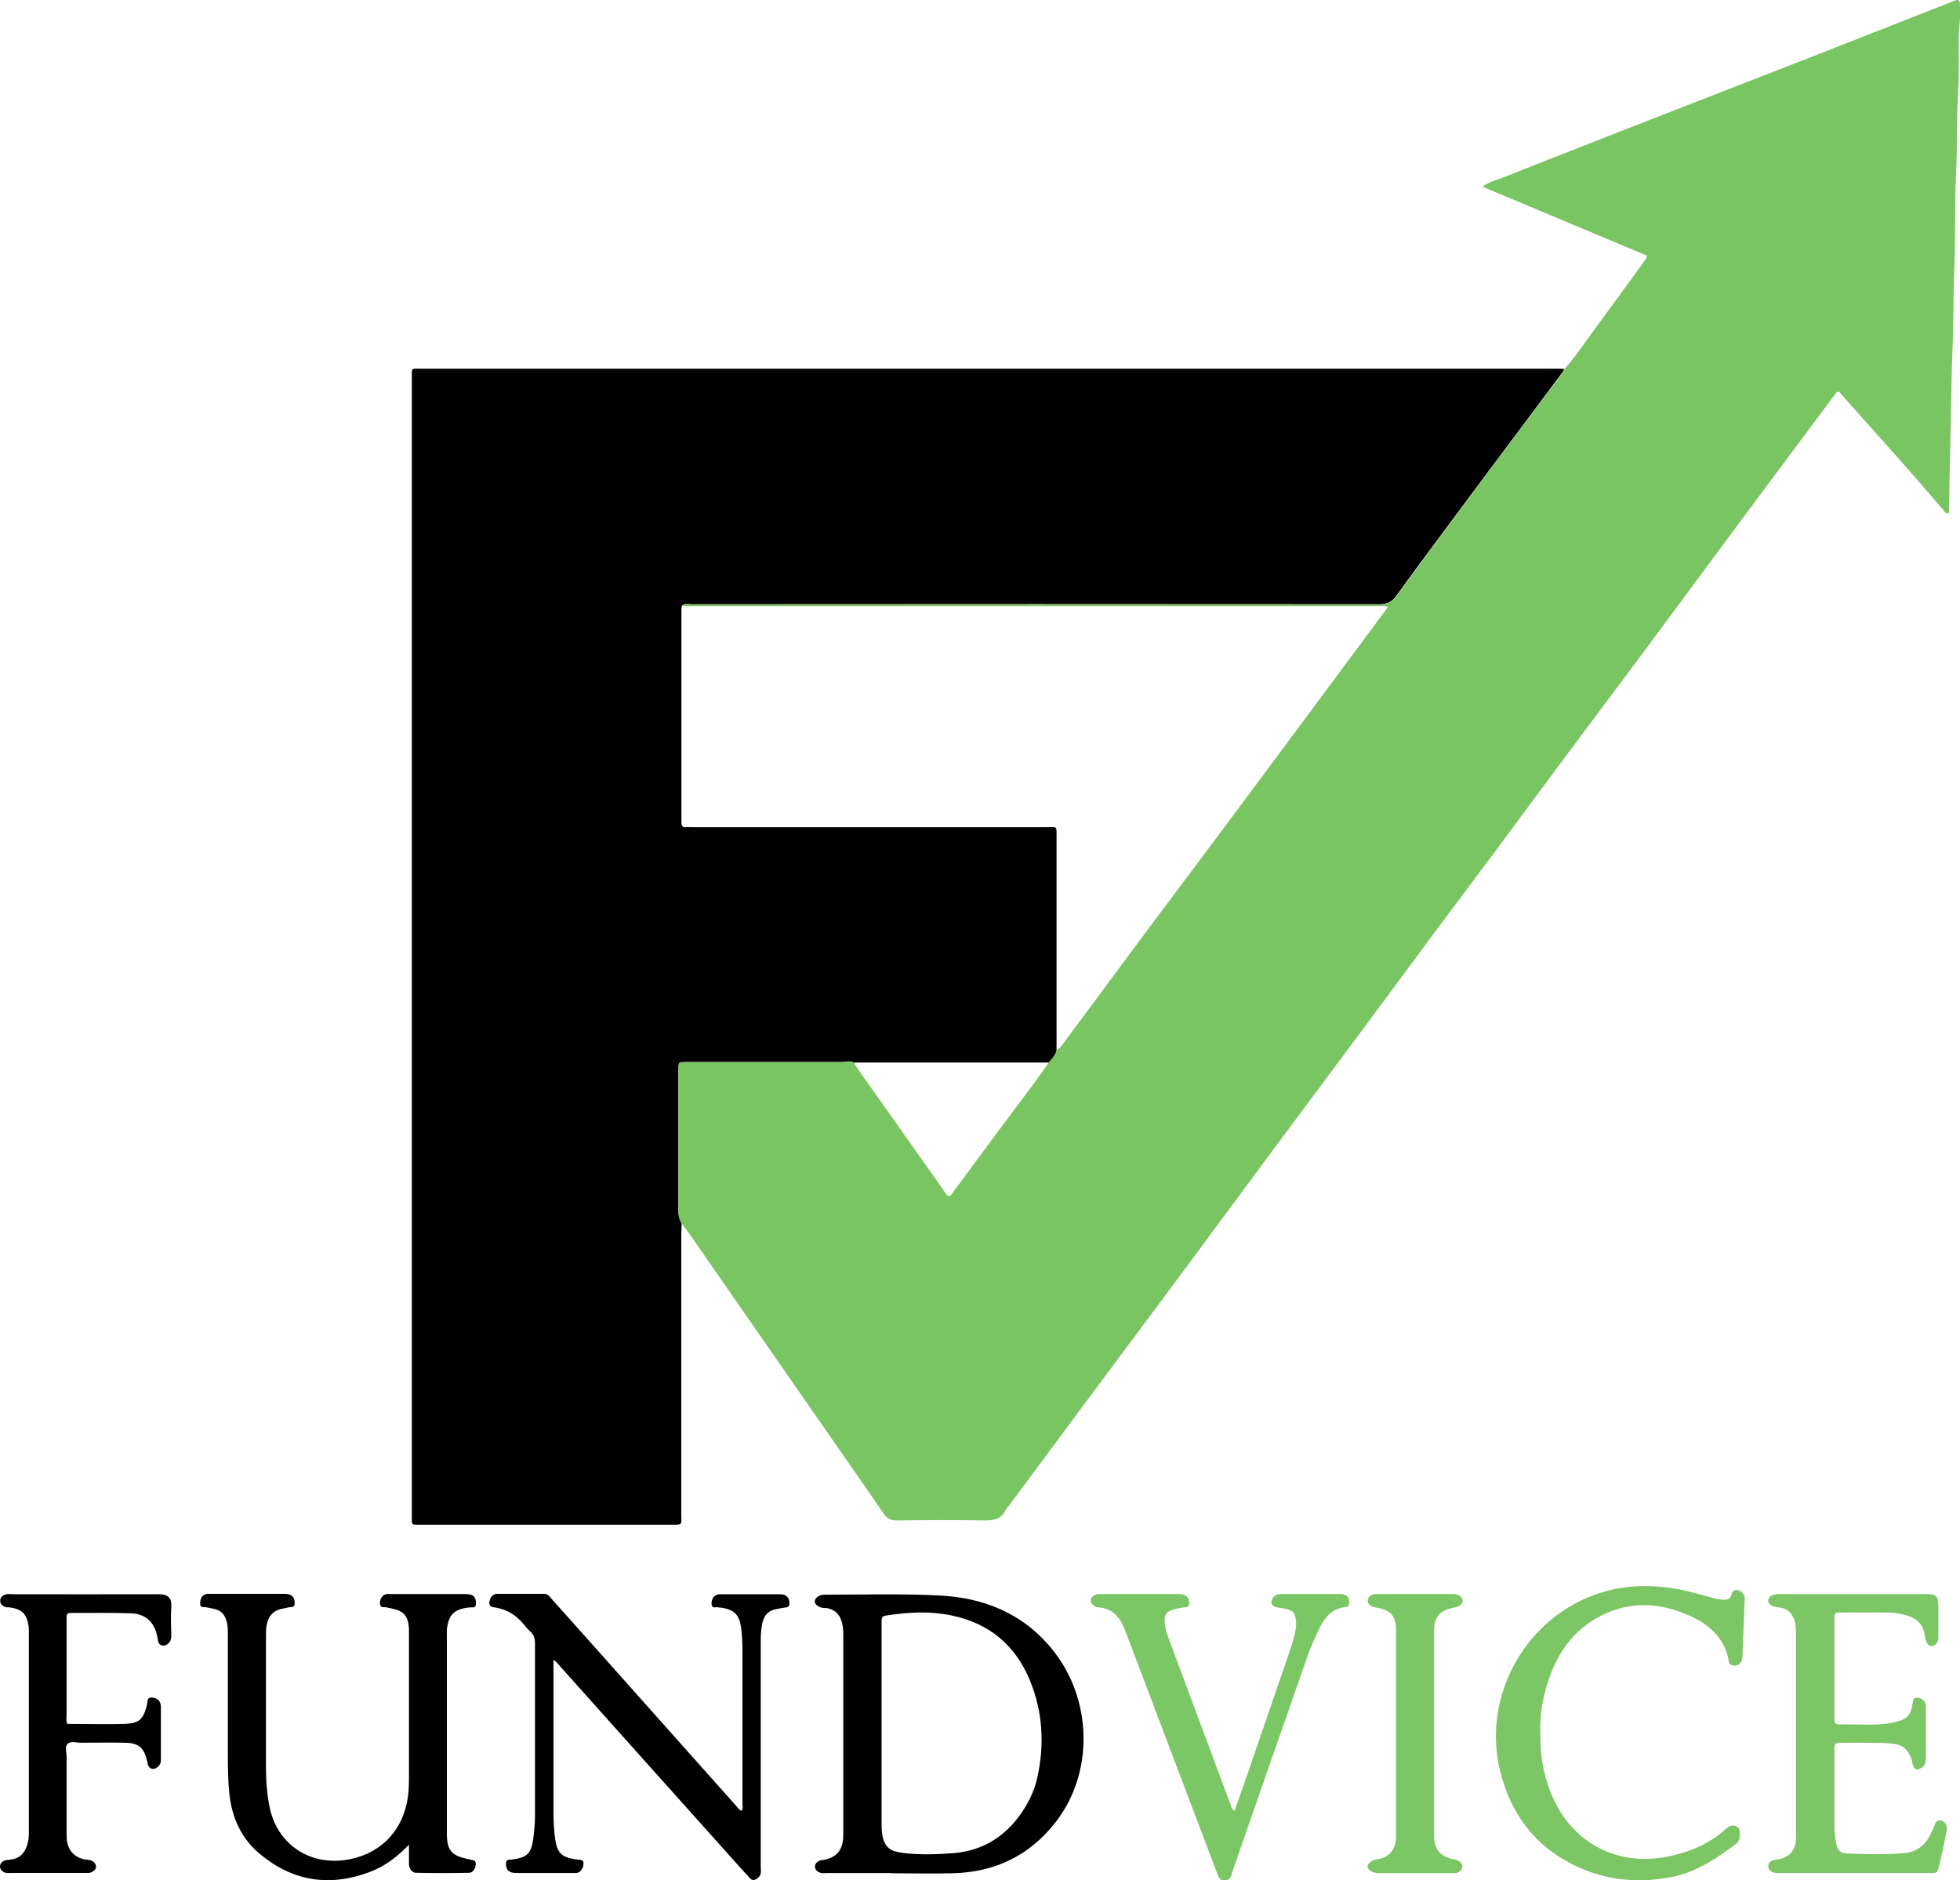
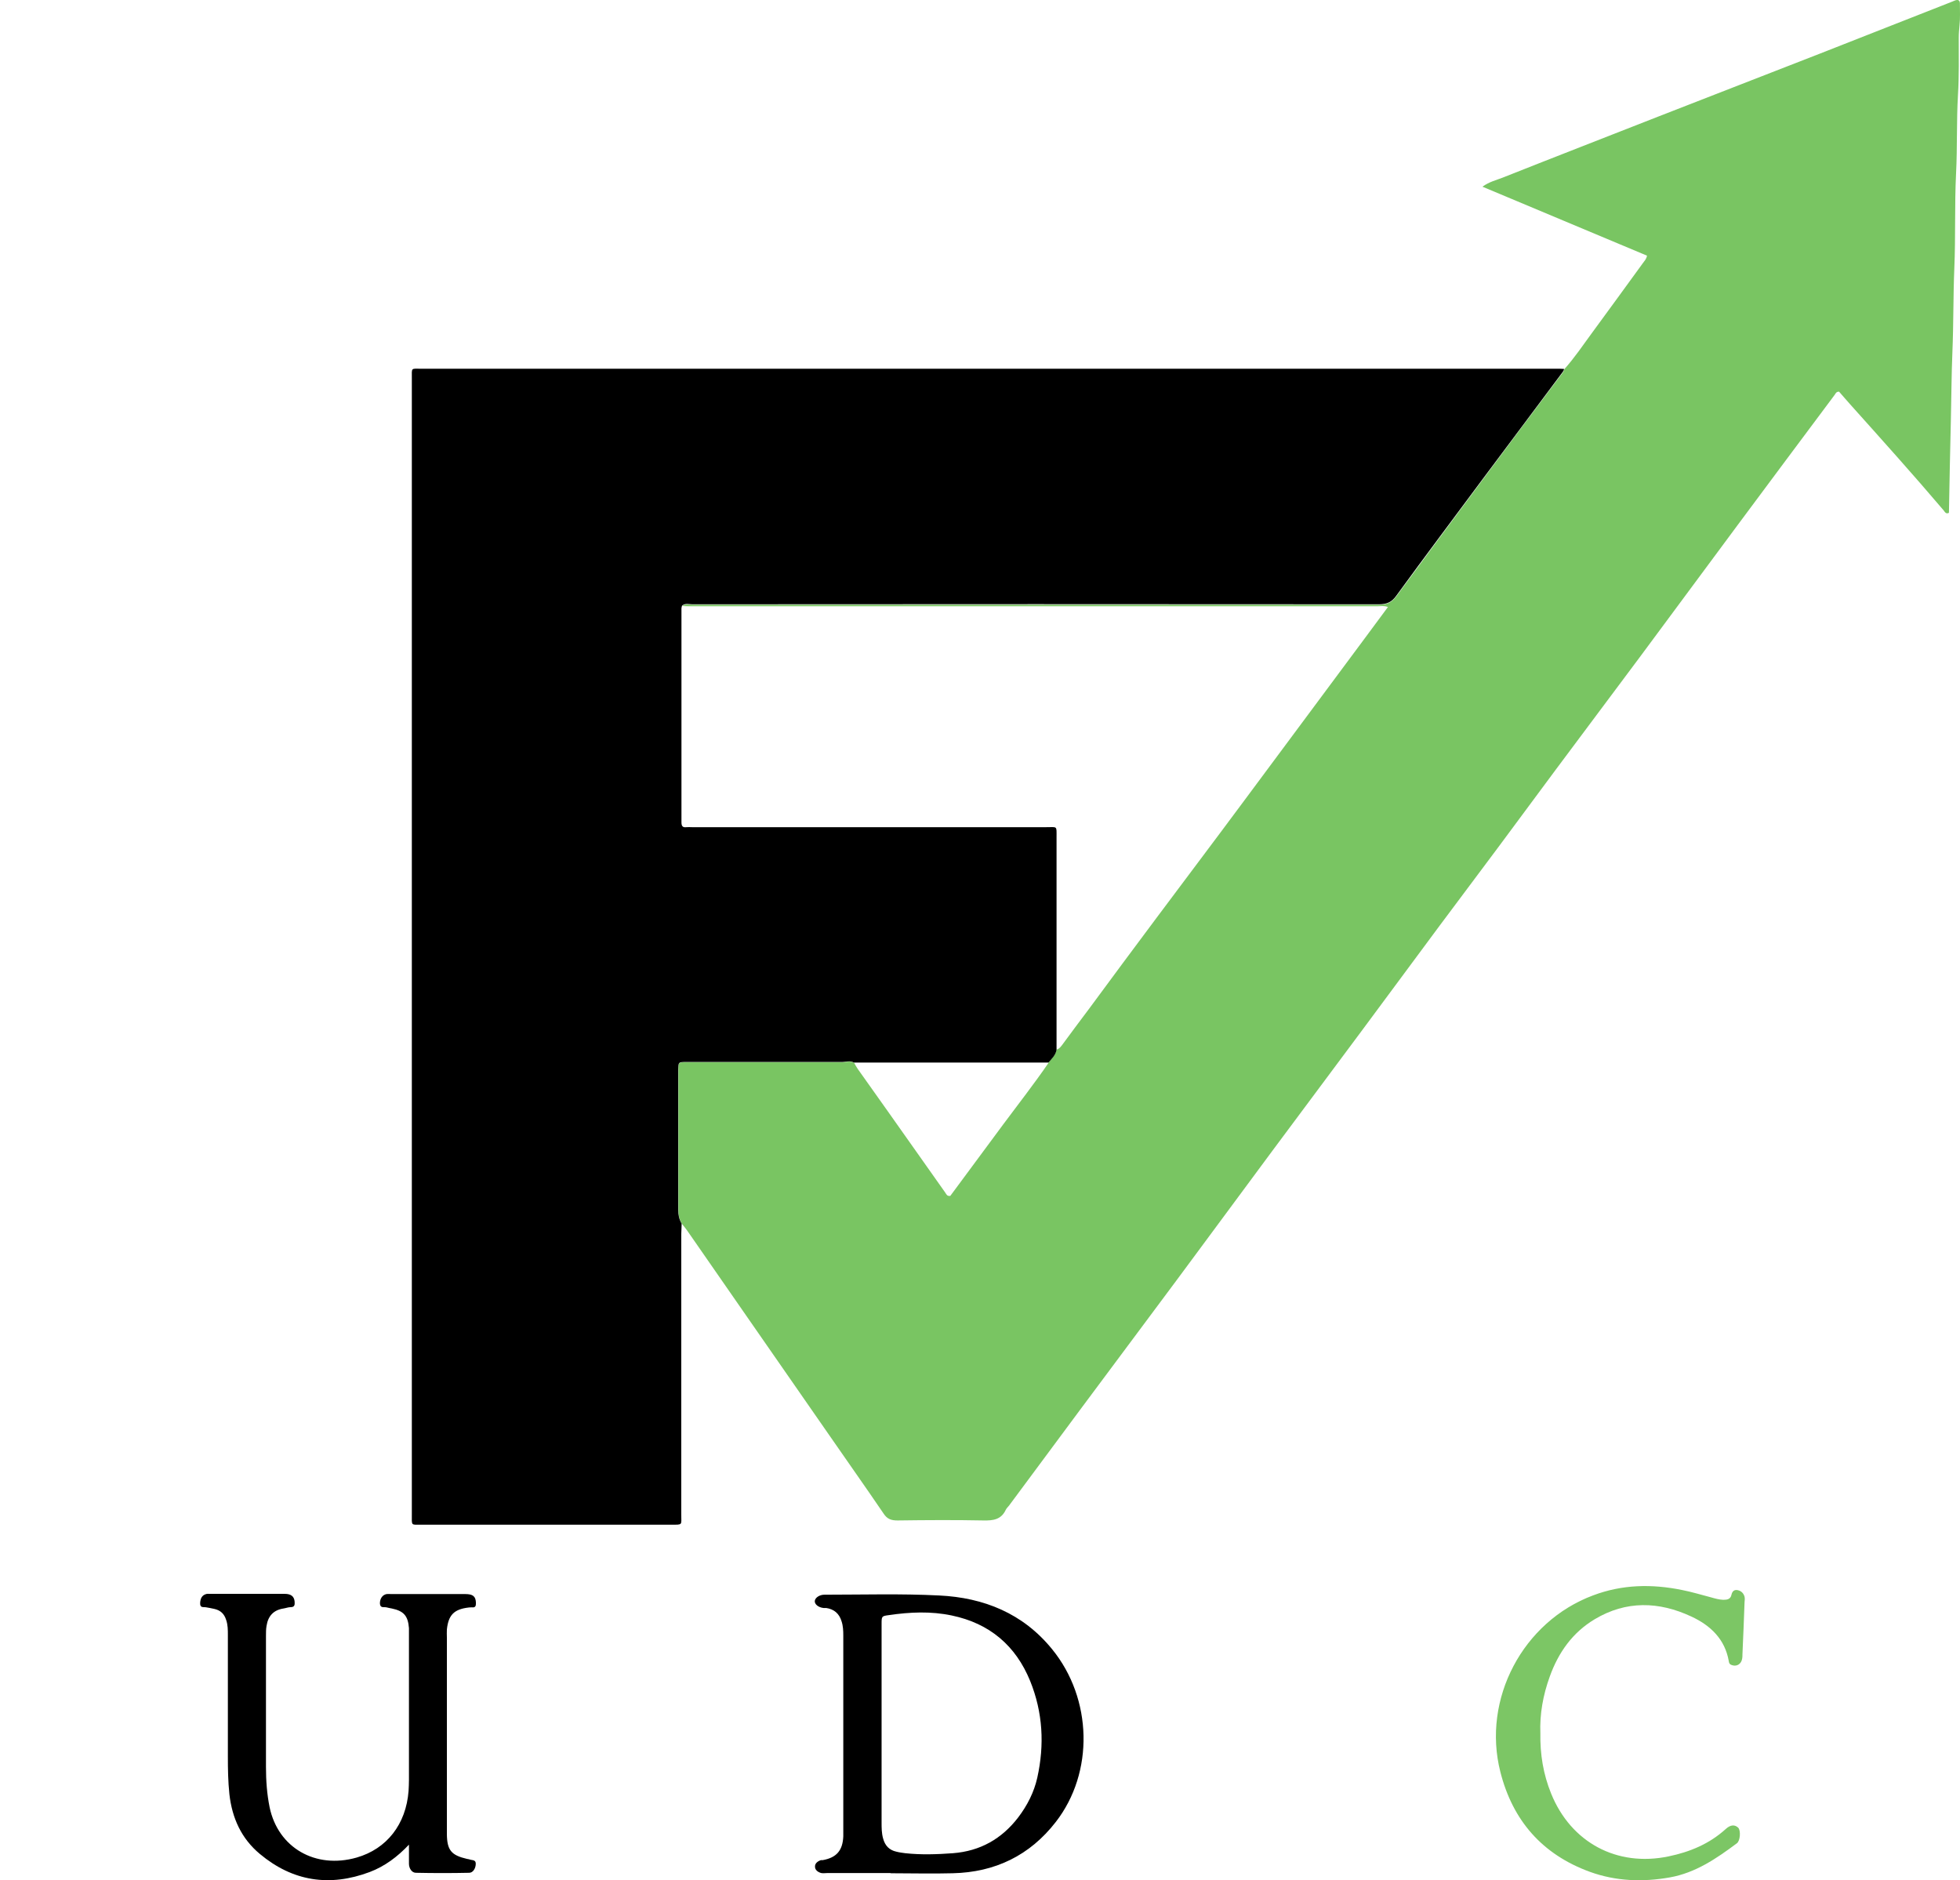
<svg xmlns="http://www.w3.org/2000/svg" width="123" height="118" viewBox="0 0 123 118" fill="none">
  <path d="M65.797 66.671C66.002 66.43 66.243 66.212 66.304 65.873C66.461 65.825 66.546 65.716 66.642 65.595C67.198 64.834 67.765 64.084 68.333 63.323C69.746 61.413 71.159 59.491 72.584 57.593C74.371 55.199 76.171 52.818 77.946 50.424C80.507 46.991 83.055 43.533 85.615 40.1C86.111 39.435 86.594 38.77 87.101 38.093C86.847 37.997 86.642 38.045 86.437 38.045C72.125 38.045 57.814 38.045 43.49 38.045C43.261 38.045 43.031 38.045 42.814 38.033C43.019 37.876 43.249 37.949 43.466 37.949C57.826 37.949 72.198 37.949 86.557 37.949C87.052 37.949 87.342 37.803 87.632 37.417C89.432 34.963 91.243 32.533 93.055 30.091C94.685 27.891 96.328 25.703 97.97 23.515C98.043 23.406 98.151 23.321 98.163 23.176C98.791 22.475 99.323 21.689 99.879 20.928C100.965 19.453 102.04 17.966 103.115 16.491C103.2 16.37 103.32 16.261 103.357 16.044C99.951 14.617 96.533 13.179 93.031 11.716C93.466 11.402 93.9 11.305 94.299 11.148C97.56 9.854 100.833 8.585 104.093 7.304C107.463 5.986 110.845 4.68 114.214 3.363C116.968 2.287 119.733 1.187 122.487 0.111C122.559 0.087 122.62 0.05 122.692 0.026C122.873 -0.034 122.994 0.002 122.994 0.22C122.994 0.679 123.018 1.126 122.97 1.586C122.946 1.852 122.922 2.105 122.922 2.371C122.922 3.568 122.946 4.753 122.873 5.95C122.777 7.594 122.837 9.238 122.753 10.882C122.656 12.864 122.729 14.847 122.644 16.829C122.572 18.582 122.596 20.347 122.523 22.1C122.463 23.515 122.463 24.929 122.427 26.355C122.378 28.302 122.342 30.248 122.306 32.182C122.125 32.279 122.052 32.134 121.98 32.037C120.059 29.776 118.079 27.576 116.098 25.364C115.857 25.098 115.627 24.82 115.41 24.578C115.229 24.578 115.192 24.699 115.132 24.784C113.115 27.48 111.11 30.175 109.105 32.871C107.028 35.664 104.975 38.456 102.898 41.249C101.135 43.618 99.371 45.963 97.608 48.333C96.412 49.941 95.229 51.548 94.033 53.156C92.789 54.824 91.545 56.48 90.301 58.149C88.683 60.325 87.065 62.513 85.446 64.701C83.574 67.215 81.702 69.73 79.83 72.244C77.838 74.928 75.857 77.624 73.864 80.307C71.823 83.052 69.782 85.784 67.741 88.528C66.268 90.51 64.794 92.505 63.321 94.487C63.248 94.572 63.164 94.657 63.116 94.753C62.826 95.37 62.319 95.43 61.715 95.418C59.915 95.382 58.116 95.394 56.328 95.418C55.93 95.418 55.676 95.334 55.447 94.983C54.323 93.327 53.164 91.695 52.029 90.051C50.229 87.464 48.43 84.865 46.63 82.278C45.471 80.597 44.299 78.929 43.14 77.249C43.031 77.092 42.91 76.947 42.79 76.802C42.633 76.536 42.572 76.258 42.572 75.943C42.572 73.054 42.572 70.165 42.572 67.264C42.572 67.227 42.572 67.191 42.572 67.155C42.572 66.671 42.572 66.659 43.092 66.659C46.34 66.659 49.589 66.659 52.838 66.659C53.092 66.659 53.345 66.55 53.599 66.695C53.671 66.828 53.744 66.961 53.828 67.082C54.456 67.977 55.096 68.859 55.724 69.754C56.92 71.446 58.116 73.139 59.311 74.831C59.384 74.928 59.42 75.085 59.637 75.049C60.748 73.55 61.859 72.039 62.983 70.528C63.925 69.258 64.903 68.013 65.797 66.707V66.671Z" fill="#79C562" />
  <path d="M42.777 76.766C42.777 76.995 42.753 77.225 42.753 77.442C42.753 83.305 42.753 89.181 42.753 95.044C42.753 95.721 42.862 95.684 42.125 95.684C36.908 95.684 31.691 95.684 26.461 95.684C25.773 95.684 25.845 95.769 25.845 95.031C25.845 71.277 25.845 47.511 25.845 23.756C25.845 23.055 25.773 23.14 26.437 23.14C50.169 23.14 73.912 23.14 97.644 23.14C97.813 23.14 97.982 23.14 98.151 23.152C98.139 23.297 98.03 23.382 97.958 23.491C96.316 25.678 94.685 27.879 93.043 30.067C91.231 32.509 89.407 34.938 87.62 37.392C87.342 37.779 87.04 37.924 86.545 37.924C72.185 37.912 57.813 37.912 43.454 37.924C43.236 37.924 43.007 37.84 42.801 38.009C42.789 38.069 42.765 38.118 42.765 38.178C42.765 42.651 42.765 47.112 42.765 51.585C42.765 51.814 42.813 51.947 43.079 51.911C43.188 51.899 43.309 51.911 43.417 51.911C50.833 51.911 58.248 51.911 65.664 51.911C66.364 51.911 66.304 51.802 66.304 52.54C66.304 56.988 66.304 61.437 66.304 65.886C66.243 66.224 66.002 66.442 65.796 66.683C61.726 66.683 57.656 66.683 53.586 66.683C53.345 66.538 53.079 66.647 52.825 66.647C49.577 66.647 46.328 66.647 43.079 66.647C42.572 66.647 42.572 66.647 42.56 67.143C42.56 67.179 42.56 67.215 42.56 67.252C42.56 70.141 42.56 73.03 42.56 75.931C42.56 76.246 42.62 76.524 42.777 76.79V76.766Z" fill="black" />
  <path d="M55.904 117.545C54.575 117.545 53.259 117.545 51.931 117.545C51.798 117.545 51.665 117.57 51.532 117.545C51.327 117.485 51.133 117.352 51.146 117.122C51.146 116.929 51.327 116.796 51.52 116.735C51.556 116.735 51.592 116.735 51.629 116.735C52.498 116.578 52.885 116.131 52.921 115.236C52.921 115.14 52.921 115.043 52.921 114.958C52.921 110.848 52.921 106.75 52.921 102.64C52.921 102.338 52.909 102.036 52.812 101.745C52.667 101.262 52.341 100.984 51.846 100.911C51.786 100.911 51.737 100.911 51.677 100.911C51.351 100.875 51.109 100.67 51.133 100.464C51.158 100.259 51.435 100.077 51.737 100.077C54.141 100.077 56.544 100.005 58.935 100.126C61.737 100.259 64.201 101.25 66.025 103.498C68.561 106.605 68.67 111.235 66.254 114.342C64.624 116.445 62.438 117.497 59.793 117.558C58.489 117.594 57.184 117.558 55.88 117.558C55.88 117.558 55.88 117.558 55.88 117.57L55.904 117.545ZM55.324 108.285C55.324 110.316 55.324 112.335 55.324 114.366C55.324 114.705 55.324 115.043 55.421 115.382C55.542 115.829 55.807 116.107 56.254 116.204C56.435 116.252 56.629 116.276 56.81 116.3C57.812 116.409 58.815 116.373 59.805 116.3C61.508 116.167 62.86 115.406 63.899 114.052C64.467 113.302 64.889 112.48 65.095 111.562C65.554 109.494 65.445 107.463 64.648 105.493C63.742 103.269 62.1 101.878 59.733 101.383C58.416 101.105 57.1 101.165 55.783 101.359C55.324 101.419 55.324 101.431 55.324 101.927C55.324 104.042 55.324 106.17 55.324 108.285Z" fill="black" />
  <path d="M25.664 115.764C24.94 116.526 24.155 117.118 23.201 117.481C20.689 118.424 18.37 118.073 16.304 116.344C15.145 115.377 14.565 114.096 14.396 112.597C14.312 111.799 14.3 111.013 14.3 110.215C14.3 107.677 14.3 105.138 14.3 102.611C14.3 102.285 14.3 101.971 14.191 101.656C14.07 101.27 13.829 101.052 13.442 100.967C13.273 100.931 13.104 100.895 12.947 100.871C12.778 100.834 12.548 100.931 12.56 100.605C12.573 100.303 12.681 100.109 12.935 100.037C13.007 100.012 13.08 100.025 13.164 100.025C14.734 100.025 16.304 100.025 17.875 100.025C18.273 100.025 18.466 100.194 18.49 100.52C18.503 100.714 18.49 100.859 18.237 100.859C18.092 100.859 17.947 100.919 17.79 100.943C17.162 101.04 16.824 101.415 16.727 102.031C16.691 102.237 16.691 102.442 16.691 102.648C16.691 105.392 16.691 108.136 16.691 110.88C16.691 111.738 16.751 112.585 16.92 113.419C17.452 115.957 19.795 117.311 22.379 116.574C24.275 116.03 25.483 114.483 25.64 112.391C25.652 112.162 25.664 111.932 25.664 111.714C25.664 108.644 25.664 105.585 25.664 102.515C25.664 102.406 25.664 102.285 25.664 102.176C25.604 101.403 25.338 101.1 24.589 100.943C24.481 100.919 24.372 100.907 24.251 100.871C24.094 100.834 23.853 100.943 23.841 100.617C23.841 100.327 23.998 100.085 24.263 100.037C24.36 100.025 24.456 100.037 24.541 100.037C26.087 100.037 27.645 100.037 29.191 100.037C29.686 100.037 29.855 100.182 29.867 100.593C29.867 100.774 29.843 100.895 29.626 100.871C29.553 100.871 29.469 100.871 29.396 100.883C28.49 100.992 28.14 101.354 28.044 102.261C28.031 102.43 28.044 102.599 28.044 102.769C28.044 106.806 28.044 110.832 28.044 114.869C28.044 114.942 28.044 115.027 28.044 115.099C28.055 116.115 28.321 116.429 29.312 116.659C29.372 116.671 29.42 116.671 29.481 116.695C29.638 116.755 29.879 116.695 29.855 116.997C29.843 117.251 29.686 117.529 29.444 117.529C28.333 117.553 27.21 117.553 26.099 117.529C25.845 117.529 25.664 117.251 25.664 116.961C25.664 116.562 25.664 116.163 25.664 115.776V115.764Z" fill="black" />
-   <path d="M34.734 104.135C34.734 104.388 34.734 104.57 34.734 104.751C34.734 107.725 34.734 110.699 34.734 113.673C34.734 114.265 34.758 114.845 34.842 115.425C34.963 116.272 35.253 116.562 36.111 116.683C36.147 116.683 36.183 116.683 36.219 116.695C36.376 116.743 36.63 116.646 36.618 116.961C36.618 117.202 36.461 117.468 36.243 117.529C36.159 117.553 36.05 117.541 35.966 117.541C34.77 117.541 33.586 117.541 32.391 117.541C31.956 117.541 31.763 117.36 31.751 116.997C31.751 116.816 31.787 116.707 31.992 116.707C32.065 116.707 32.137 116.695 32.222 116.683C33.067 116.562 33.333 116.308 33.453 115.462C33.526 114.954 33.574 114.446 33.574 113.939C33.574 110.336 33.574 106.746 33.574 103.143C33.574 102.841 33.514 102.599 33.284 102.394C33.115 102.237 32.97 102.067 32.825 101.886C32.367 101.342 31.799 101.004 31.099 100.883C30.893 100.846 30.676 100.859 30.712 100.532C30.748 100.266 30.893 100.073 31.147 100.024C31.171 100.024 31.183 100.024 31.207 100.024C32.185 100.024 33.176 100.024 34.154 100.024C34.408 100.024 34.504 100.218 34.637 100.363C36.086 101.983 37.536 103.603 38.985 105.235C41.376 107.918 43.767 110.602 46.159 113.286C46.267 113.407 46.364 113.564 46.521 113.636C46.654 113.515 46.593 113.358 46.593 113.225C46.593 110.01 46.593 106.794 46.593 103.566C46.593 103.095 46.569 102.623 46.509 102.152C46.4 101.354 46.098 101.028 45.301 100.895C45.229 100.883 45.144 100.895 45.072 100.871C44.939 100.822 44.709 100.979 44.661 100.713C44.613 100.448 44.758 100.157 44.999 100.073C45.072 100.049 45.144 100.049 45.217 100.049C46.461 100.049 47.717 100.049 48.961 100.049C49.359 100.049 49.565 100.29 49.54 100.653C49.54 100.786 49.48 100.859 49.347 100.871C49.142 100.895 48.937 100.943 48.731 100.979C48.212 101.064 47.946 101.378 47.837 101.874C47.765 102.225 47.741 102.587 47.741 102.95C47.741 107.689 47.741 112.415 47.741 117.154C47.741 117.396 47.813 117.638 47.572 117.843C47.379 118 47.221 118.061 47.04 117.843C46.895 117.686 46.763 117.529 46.618 117.384C42.801 113.129 38.997 108.873 35.181 104.606C35.048 104.461 34.939 104.28 34.685 104.147L34.734 104.135Z" fill="black" />
-   <path d="M116.364 117.541C114.83 117.541 113.296 117.541 111.762 117.541C111.617 117.541 111.448 117.553 111.316 117.516C111.122 117.468 110.977 117.335 110.965 117.117C110.965 116.924 111.098 116.803 111.267 116.743C111.4 116.694 111.569 116.694 111.714 116.658C112.282 116.525 112.632 116.138 112.692 115.558C112.716 115.389 112.704 115.22 112.704 115.05C112.704 110.904 112.704 106.757 112.704 102.611C112.704 102.333 112.704 102.043 112.632 101.765C112.487 101.233 112.161 100.919 111.593 100.87C111.183 100.834 110.953 100.665 110.965 100.447C110.965 100.205 111.243 100.036 111.666 100.036C114.745 100.036 117.825 100.036 120.917 100.036C121.509 100.036 121.629 100.169 121.642 100.786C121.642 101.39 121.642 101.995 121.642 102.599C121.642 102.696 121.642 102.792 121.642 102.877C121.593 103.095 121.448 103.276 121.243 103.3C121.038 103.324 120.917 103.131 120.857 102.95C120.82 102.841 120.808 102.732 120.784 102.611C120.7 101.982 120.325 101.596 119.733 101.402C119.323 101.269 118.888 101.197 118.453 101.197C117.487 101.185 116.521 101.197 115.555 101.197C115.132 101.197 115.12 101.197 115.12 101.656C115.12 103.699 115.12 105.742 115.12 107.785C115.12 107.991 115.096 108.232 115.422 108.22C116.521 108.184 117.62 108.317 118.707 108.123C118.888 108.087 119.069 108.039 119.25 107.978C119.649 107.858 119.878 107.579 119.975 107.181C119.987 107.108 119.987 107.023 120.011 106.963C120.071 106.782 120.011 106.516 120.349 106.54C120.591 106.564 120.808 106.745 120.857 106.987C120.857 107.048 120.857 107.096 120.857 107.156C120.857 108.232 120.857 109.32 120.857 110.396C120.857 110.686 120.736 110.868 120.506 110.989C120.301 111.109 120.12 111.025 120.047 110.783C119.999 110.638 119.987 110.481 119.939 110.348C119.757 109.864 119.456 109.526 118.888 109.441C118.357 109.369 117.837 109.381 117.306 109.369C116.702 109.369 116.098 109.369 115.494 109.369C115.229 109.369 115.096 109.453 115.12 109.731C115.12 109.828 115.12 109.925 115.12 110.009C115.12 111.52 115.12 113.044 115.12 114.555C115.12 114.929 115.156 115.316 115.229 115.679C115.325 116.15 115.494 116.308 115.965 116.32C117.137 116.356 118.308 116.404 119.48 116.295C120.204 116.235 120.76 115.86 121.098 115.207C121.207 115.002 121.303 114.809 121.388 114.591C121.46 114.385 121.533 114.192 121.811 114.252C122.052 114.301 122.221 114.567 122.173 114.857C122.076 115.34 121.98 115.824 121.871 116.295C121.811 116.573 121.75 116.852 121.678 117.13C121.581 117.529 121.581 117.541 121.146 117.541C119.552 117.541 117.97 117.541 116.376 117.541H116.364Z" fill="#7CC665" />
  <path d="M96.666 108.74C96.642 110.093 96.847 111.339 97.342 112.56C98.586 115.63 101.472 117.177 104.709 116.5C106.05 116.222 107.27 115.715 108.296 114.784C108.598 114.506 108.864 114.494 109.081 114.699C109.25 114.868 109.214 115.521 108.997 115.678C107.716 116.633 106.412 117.528 104.794 117.818C103.091 118.12 101.4 118.06 99.77 117.468C96.787 116.38 94.927 114.252 94.154 111.194C92.994 106.624 95.567 101.764 99.975 100.12C101.799 99.431 103.658 99.395 105.555 99.782C106.17 99.903 106.762 100.084 107.366 100.241C107.62 100.314 107.873 100.386 108.139 100.398C108.393 100.398 108.598 100.362 108.658 100.084C108.707 99.854 108.84 99.746 109.057 99.794C109.274 99.842 109.419 99.987 109.48 100.205C109.504 100.314 109.492 100.435 109.48 100.543C109.443 101.643 109.395 102.731 109.347 103.831C109.347 103.904 109.347 103.989 109.335 104.061C109.286 104.448 108.96 104.629 108.622 104.472C108.526 104.424 108.501 104.339 108.489 104.243C108.248 102.864 107.342 102.006 106.146 101.45C104.105 100.495 102.052 100.435 100.072 101.619C98.683 102.453 97.801 103.699 97.257 105.21C96.835 106.37 96.617 107.579 96.666 108.776V108.74Z" fill="#7CC665" />
-   <path d="M77.475 113.648C77.692 113.02 77.91 112.403 78.127 111.786C79.081 109.03 80.023 106.274 80.966 103.53C81.11 103.119 81.231 102.708 81.304 102.273C81.34 102.079 81.352 101.898 81.328 101.704C81.243 101.173 81.159 101.076 80.639 100.955C80.47 100.919 80.301 100.895 80.132 100.87C79.818 100.822 79.697 100.604 79.854 100.326C79.963 100.133 80.132 100.036 80.374 100.036C81.618 100.036 82.874 100.036 84.118 100.036C84.456 100.036 84.637 100.193 84.673 100.471C84.697 100.677 84.673 100.834 84.395 100.858C83.622 100.955 83.151 101.463 82.837 102.115C82.548 102.708 82.27 103.312 82.052 103.941C80.482 108.414 78.924 112.899 77.367 117.384C77.342 117.456 77.306 117.529 77.294 117.601C77.234 117.843 77.137 118 76.835 118C76.557 118 76.485 117.843 76.412 117.637C76.05 116.682 75.688 115.727 75.325 114.772C73.755 110.614 72.173 106.467 70.603 102.309C70.313 101.535 69.854 100.955 68.961 100.87C68.888 100.87 68.804 100.87 68.743 100.822C68.598 100.737 68.429 100.629 68.454 100.435C68.478 100.23 68.623 100.109 68.816 100.048C68.924 100.024 69.045 100.036 69.154 100.036C70.748 100.036 72.33 100.036 73.924 100.036C74.383 100.036 74.589 100.181 74.625 100.52C74.649 100.713 74.625 100.846 74.371 100.87C74.142 100.882 73.924 100.931 73.707 100.991C73.212 101.112 73.043 101.342 73.091 101.85C73.127 102.248 73.26 102.623 73.405 102.998C73.949 104.473 74.504 105.936 75.048 107.41C75.772 109.345 76.485 111.279 77.209 113.201C77.27 113.358 77.282 113.539 77.487 113.66L77.475 113.648Z" fill="#7BC665" />
-   <path d="M4.239 108.184C5.435 108.184 6.642 108.22 7.85 108.184C8.756 108.147 8.998 107.893 9.227 106.975C9.275 106.781 9.203 106.479 9.589 106.539C9.903 106.576 10.084 106.757 10.097 107.096C10.097 108.208 10.097 109.332 10.097 110.444C10.097 110.662 10.012 110.807 9.855 110.916C9.589 111.109 9.336 111 9.263 110.674C9.263 110.613 9.239 110.565 9.227 110.505C9.046 109.683 8.696 109.38 7.85 109.368C6.92 109.344 6.002 109.368 5.072 109.368C4.795 109.368 4.444 109.247 4.251 109.429C4.046 109.61 4.179 109.961 4.179 110.239C4.179 111.786 4.179 113.345 4.179 114.893C4.179 115.098 4.179 115.316 4.203 115.521C4.287 116.15 4.71 116.585 5.338 116.694C5.435 116.706 5.531 116.706 5.616 116.73C5.845 116.767 5.99 116.912 6.027 117.129C6.051 117.311 5.809 117.516 5.568 117.54C5.459 117.54 5.338 117.54 5.229 117.54C3.756 117.54 2.283 117.54 0.809 117.54C0.676 117.54 0.543 117.552 0.411 117.54C0.193 117.504 0.012 117.359 0 117.141C0 116.912 0.169 116.779 0.399 116.73C0.471 116.718 0.543 116.718 0.628 116.706C1.232 116.646 1.57 116.283 1.727 115.715C1.787 115.497 1.812 115.268 1.812 115.038C1.812 110.855 1.812 106.672 1.812 102.49C1.812 102.357 1.812 102.224 1.8 102.091C1.691 101.281 1.377 100.967 0.568 100.87C0.507 100.87 0.447 100.87 0.399 100.87C0.181 100.809 0 100.676 0.012 100.447C0.012 100.229 0.193 100.084 0.423 100.048C0.531 100.024 0.652 100.048 0.761 100.048C3.828 100.048 6.884 100.06 9.952 100.048C10.58 100.048 10.785 100.302 10.749 100.846C10.713 101.45 10.737 102.055 10.749 102.659C10.749 102.889 10.676 103.07 10.495 103.191C10.217 103.372 9.952 103.251 9.903 102.925C9.903 102.865 9.903 102.816 9.879 102.756C9.722 101.837 9.167 101.281 8.237 101.245C6.969 101.196 5.7 101.233 4.432 101.22C4.227 101.22 4.167 101.317 4.179 101.498C4.179 101.595 4.179 101.692 4.179 101.777C4.179 103.723 4.179 105.681 4.179 107.627C4.179 107.809 4.13 108.002 4.239 108.208V108.184Z" fill="black" />
-   <path d="M87.607 108.764C87.607 106.697 87.607 104.642 87.607 102.575C87.607 102.405 87.607 102.236 87.607 102.067C87.535 101.402 87.269 101.1 86.605 100.931C86.436 100.894 86.267 100.882 86.11 100.81C85.965 100.737 85.808 100.616 85.832 100.423C85.856 100.242 86.001 100.121 86.158 100.06C86.279 100.024 86.424 100.036 86.545 100.036C88.054 100.036 89.576 100.036 91.086 100.036C91.194 100.036 91.315 100.024 91.424 100.06C91.617 100.121 91.774 100.242 91.786 100.447C91.798 100.641 91.641 100.749 91.484 100.822C91.351 100.882 91.194 100.882 91.049 100.931C90.325 101.124 90.047 101.475 89.999 102.212C89.999 102.357 89.999 102.514 89.999 102.671C89.999 106.745 89.999 110.807 89.999 114.881C89.999 115.05 89.999 115.22 89.999 115.389C90.059 116.09 90.421 116.489 91.098 116.658C91.206 116.682 91.327 116.682 91.424 116.731C91.605 116.827 91.822 116.948 91.762 117.19C91.714 117.396 91.544 117.541 91.303 117.553C91.206 117.553 91.11 117.553 91.025 117.553C89.552 117.553 88.078 117.553 86.605 117.553C86.569 117.553 86.532 117.553 86.496 117.553C86.158 117.553 85.844 117.359 85.82 117.154C85.796 116.972 86.049 116.755 86.376 116.682C86.448 116.67 86.532 116.67 86.605 116.646C87.148 116.501 87.487 116.15 87.583 115.594C87.62 115.389 87.607 115.183 87.607 114.966C87.607 112.899 87.607 110.843 87.607 108.776V108.764Z" fill="#7BC665" />
</svg>